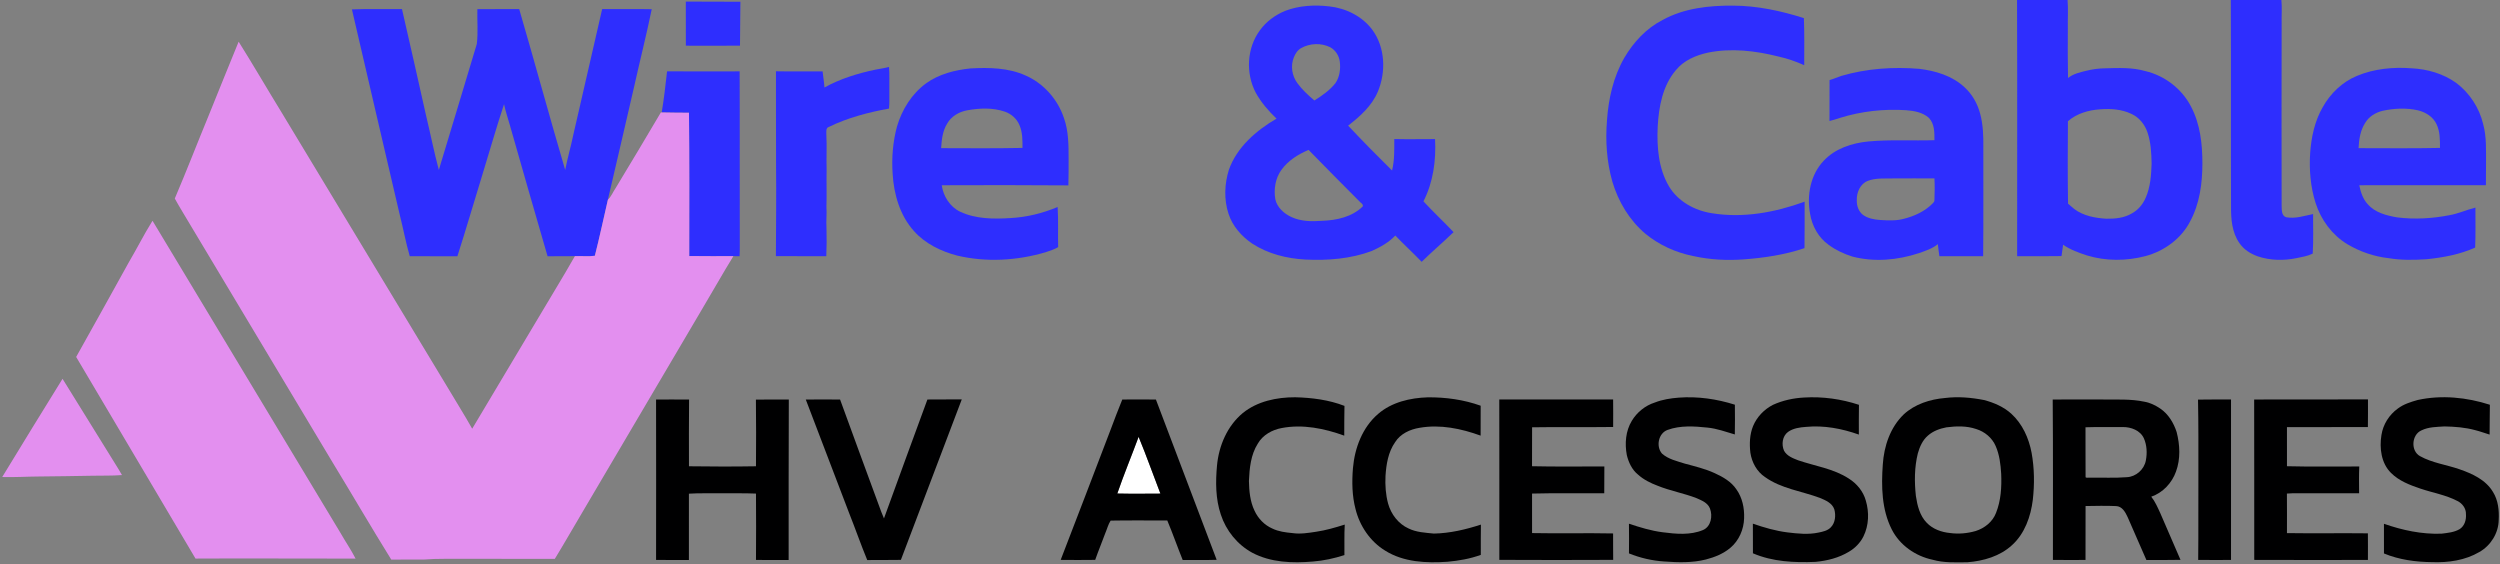
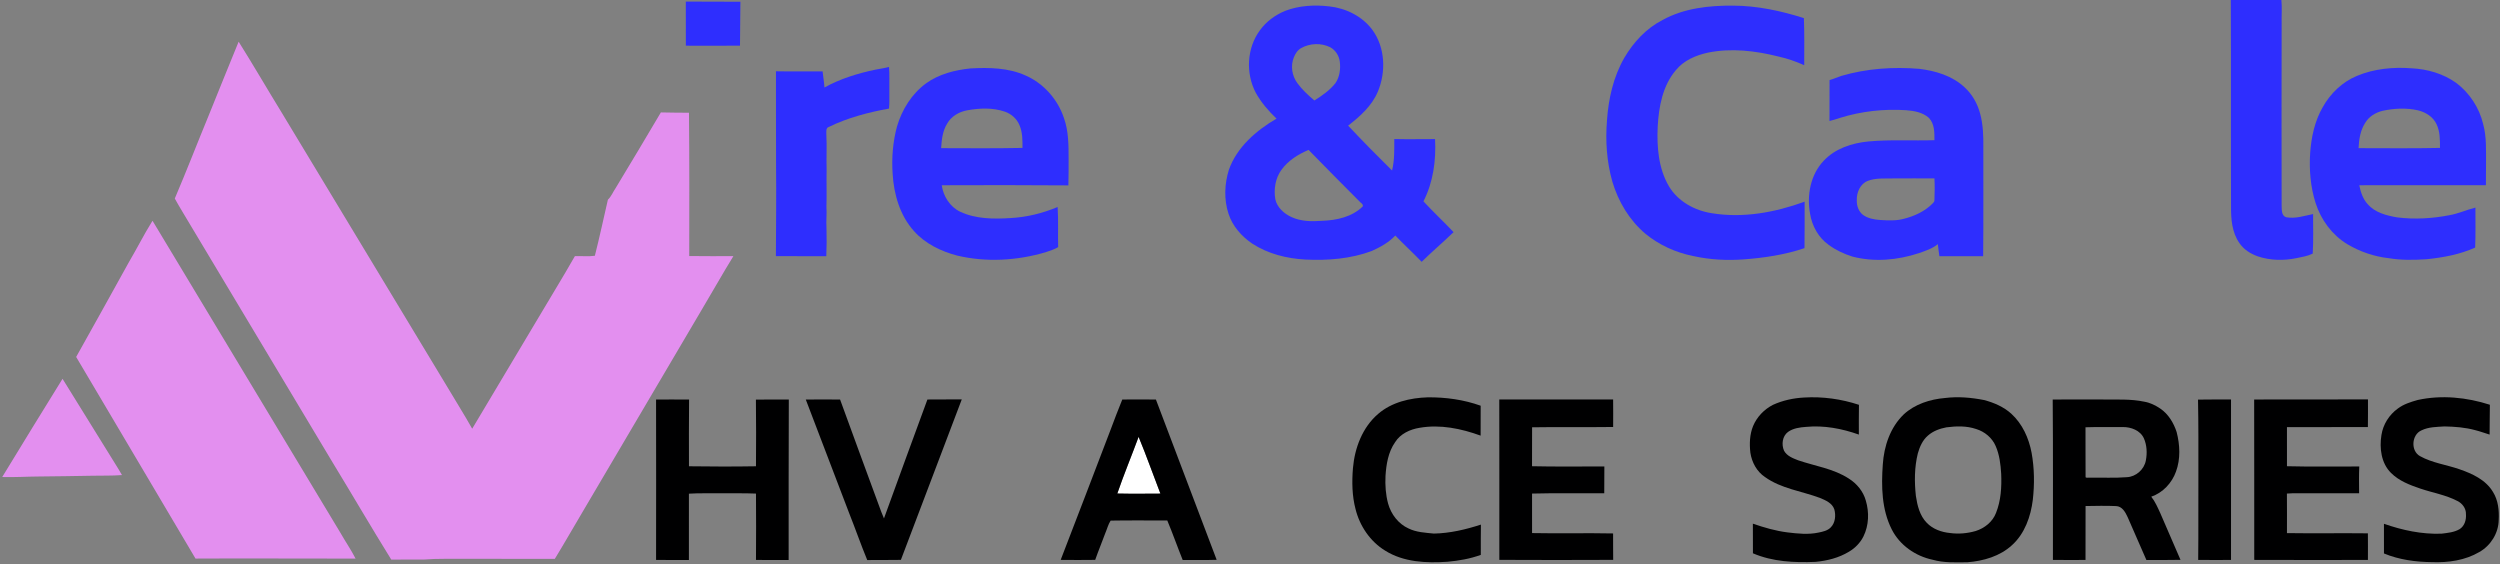
<svg xmlns="http://www.w3.org/2000/svg" width="2432pt" height="549pt" viewBox="0 0 2432 549" version="1.1">
  <rect x="0" y="0" width="2432" height="549" fill="#808080" stroke="none" />
  <g id="#ffffffff">
    <path fill="#ffffff" opacity="1.00" d=" M 1107.64 424.95 C 1115.22 443.17 1121.72 461.81 1128.85 480.20 C 1114.87 480.26 1100.88 480.44 1086.90 480.12 C 1093.28 461.53 1100.85 443.38 1107.64 424.95 Z" />
  </g>
  <g id="#2e2efeff">
-     <path fill="#2e2efe" opacity="1.00" d=" M 1962.17 0.00 L 2011.34 0.00 C 2012.07 9.30 2011.40 18.67 2011.59 27.99 C 2011.36 43.96 2011.58 59.93 2011.77 75.89 C 2016.93 71.73 2023.56 70.30 2029.86 68.77 C 2035.78 67.29 2041.87 66.52 2047.99 66.45 C 2060.99 66.11 2074.29 65.47 2086.93 69.14 C 2105.79 73.54 2122.53 86.40 2131.40 103.64 C 2140.37 120.57 2142.51 140.11 2142.49 159.00 C 2142.49 178.30 2139.84 198.20 2130.55 215.40 C 2121.85 232.27 2105.27 244.28 2087.11 249.14 C 2068.61 253.97 2048.73 254.11 2030.37 248.54 C 2022.24 245.89 2014.05 242.98 2006.98 238.05 C 2006.56 241.75 2006.03 245.43 2005.45 249.11 C 1991.06 249.26 1976.66 249.34 1962.27 249.22 C 1962.24 166.15 1962.49 83.07 1962.17 0.00 M 2043.12 106.34 C 2031.84 107.07 2020.31 110.32 2011.68 117.93 C 2011.46 144.66 2011.38 171.40 2011.79 198.13 C 2013.78 199.82 2015.70 201.60 2017.75 203.25 C 2026.66 210.00 2038.10 212.12 2049.02 212.77 C 2057.42 212.90 2066.25 212.11 2073.64 207.72 C 2079.82 204.48 2084.52 198.85 2087.28 192.49 C 2091.92 182.00 2092.74 170.33 2093.08 159.00 C 2092.87 148.96 2092.40 138.74 2089.18 129.13 C 2086.63 121.23 2080.98 114.11 2073.30 110.72 C 2063.94 106.27 2053.32 105.54 2043.12 106.34 Z" />
    <path fill="#2e2efe" opacity="1.00" d=" M 2170.12 0.00 L 2219.34 0.00 C 2220.07 7.61 2219.39 15.29 2219.58 22.93 C 2219.48 81.95 2219.46 140.96 2219.57 199.97 C 2219.78 203.94 2219.20 209.83 2223.98 211.34 C 2232.82 212.96 2241.59 210.02 2250.16 208.18 C 2250.14 221.02 2250.60 233.92 2249.80 246.72 C 2244.87 249.17 2239.34 250.00 2234.01 251.12 C 2221.61 253.69 2208.46 253.43 2196.40 249.39 C 2189.37 246.89 2182.66 242.74 2178.48 236.42 C 2171.29 226.22 2170.26 213.18 2170.35 201.07 C 2170.09 134.05 2170.43 67.02 2170.12 0.00 Z" />
    <path fill="#2e2efe" opacity="1.00" d=" M 667.16 1.55 C 684.86 1.76 702.56 1.47 720.26 1.71 C 720.15 15.94 720.00 30.17 719.86 44.40 C 702.31 44.56 684.75 44.54 667.20 44.45 C 667.21 30.15 667.13 15.85 667.16 1.55 Z" />
    <path fill="#2e2efe" opacity="1.00" d=" M 1250.34 10.52 C 1263.88 5.37 1278.76 4.55 1293.05 6.21 C 1309.26 7.94 1325.20 15.79 1335.02 29.03 C 1347.60 46.20 1348.43 70.10 1340.30 89.34 C 1334.45 103.07 1323.02 113.27 1311.46 122.23 C 1325.40 137.05 1339.69 151.57 1354.19 165.86 C 1356.70 155.85 1356.32 145.48 1356.36 135.25 C 1369.57 135.55 1382.80 135.31 1396.02 135.30 C 1397.12 155.95 1394.23 177.31 1384.73 195.88 C 1394.21 206.13 1404.44 215.67 1414.04 225.82 C 1403.89 235.67 1393.05 244.78 1382.99 254.70 C 1374.62 246.00 1365.73 237.80 1357.33 229.13 C 1350.99 235.93 1342.68 240.44 1334.30 244.23 C 1313.83 251.83 1291.65 253.54 1269.98 252.50 C 1251.78 251.53 1233.40 246.95 1218.03 236.88 C 1207.72 229.85 1198.98 219.96 1195.10 207.95 C 1190.56 194.15 1191.16 178.88 1195.47 165.11 C 1203.32 143.04 1222.10 126.91 1241.82 115.39 C 1234.01 108.00 1226.93 99.77 1221.68 90.35 C 1211.68 71.45 1212.82 46.86 1225.61 29.53 C 1231.76 20.94 1240.61 14.51 1250.34 10.52 M 1265.81 46.75 C 1262.36 48.68 1260.09 52.13 1258.69 55.73 C 1255.25 64.04 1256.85 73.86 1262.16 81.01 C 1266.82 87.34 1272.66 92.70 1278.64 97.76 C 1286.10 93.07 1293.51 87.92 1299.05 80.97 C 1303.23 74.93 1304.24 67.21 1303.36 60.05 C 1302.68 54.21 1299.17 48.76 1293.99 45.93 C 1285.20 41.60 1274.34 41.99 1265.81 46.75 M 1246.76 164.98 C 1240.69 173.20 1238.94 184.00 1240.64 193.94 C 1242.45 201.88 1249.04 207.78 1256.19 211.08 C 1265.46 215.46 1276.02 215.57 1286.05 214.80 C 1300.21 214.36 1315.41 211.03 1325.79 200.72 C 1326.25 198.40 1323.53 197.33 1322.32 195.77 C 1305.73 179.27 1289.36 162.53 1272.99 145.81 C 1262.95 150.06 1253.29 156.08 1246.76 164.98 Z" />
    <path fill="#2e2efe" opacity="1.00" d=" M 1617.39 19.43 C 1638.24 7.94 1662.58 5.30 1686.02 5.48 C 1709.44 5.58 1732.58 10.55 1754.82 17.63 C 1755.41 32.89 1755.16 48.16 1755.14 63.42 C 1747.09 59.82 1738.71 56.89 1730.10 54.99 C 1707.71 49.35 1684.06 46.54 1661.25 51.25 C 1649.62 53.84 1637.93 58.79 1630.26 68.26 C 1617.40 83.38 1613.68 103.78 1612.61 123.03 C 1611.70 142.87 1613.28 163.89 1623.61 181.35 C 1632.40 195.97 1648.59 204.83 1665.15 207.40 C 1695.60 212.44 1726.83 206.66 1755.54 196.19 C 1755.44 211.26 1755.69 226.32 1755.41 241.39 C 1736.29 247.87 1716.18 250.86 1696.11 252.35 C 1679.68 253.52 1663.10 252.66 1647.01 249.04 C 1630.09 245.68 1613.92 238.30 1600.58 227.33 C 1585.05 214.20 1574.24 196.07 1568.49 176.67 C 1562.99 157.32 1561.65 136.95 1563.29 116.95 C 1564.73 95.85 1569.56 74.61 1580.18 56.15 C 1589.10 40.99 1601.56 27.49 1617.39 19.43 Z" />
-     <path fill="#2e2efe" opacity="1.00" d=" M 342.35 9.13 C 358.57 8.49 374.81 8.98 391.04 8.79 C 399.11 43.46 406.73 78.23 414.60 112.94 C 418.79 130.38 422.27 147.99 426.90 165.31 C 439.16 124.46 451.68 83.67 463.84 42.79 C 465.24 31.57 464.07 20.18 464.39 8.90 C 477.94 8.82 491.50 8.79 505.06 8.79 C 520.25 60.90 534.50 113.27 549.81 165.34 C 552.01 153.97 555.32 142.85 557.64 131.50 C 567.03 90.61 576.42 49.72 585.79 8.82 C 601.87 8.96 617.94 8.58 634.01 8.95 C 628.79 34.33 622.39 59.46 616.78 84.76 C 608.22 121.24 600.03 157.80 591.36 194.24 C 587.17 212.43 583.26 230.71 578.68 248.80 C 572.29 249.75 565.72 248.90 559.25 249.18 C 550.39 249.26 541.53 249.26 532.68 249.29 C 520.23 206.92 508.27 164.41 496.06 121.97 C 494.14 115.09 491.78 108.32 490.34 101.31 C 482.57 124.90 475.78 148.80 468.48 172.53 C 460.56 198.11 453.15 223.84 444.93 249.32 C 429.49 249.13 414.04 249.41 398.61 249.24 C 394.73 235.84 392.23 222.05 388.77 208.52 C 373.38 142.04 357.66 75.63 342.35 9.13 Z" />
    <path fill="#2e2efe" opacity="1.00" d=" M 851.47 67.79 C 855.91 66.86 860.44 66.32 864.84 65.14 C 865.43 72.75 865.02 80.39 865.17 88.02 C 865.06 93.88 865.42 99.77 864.81 105.61 C 844.77 109.29 824.76 114.46 806.40 123.44 C 803.10 124.44 803.92 128.33 803.87 130.98 C 804.51 142.31 803.76 153.65 804.13 164.98 C 803.88 177.01 804.33 189.03 803.95 201.05 C 804.46 208.05 803.52 215.05 804.01 222.05 C 804.25 231.11 804.20 240.18 803.81 249.24 C 787.47 249.21 771.13 249.27 754.79 249.17 C 754.87 219.77 755.30 190.37 754.94 160.97 C 754.80 130.43 754.95 99.88 754.86 69.34 C 769.98 69.63 785.10 69.40 800.22 69.44 C 800.78 74.67 801.69 79.85 802.01 85.11 C 817.37 76.63 834.35 71.38 851.47 67.79 Z" />
    <path fill="#2e2efe" opacity="1.00" d=" M 2292.76 73.86 C 2309.47 66.83 2328.02 65.08 2345.95 66.43 C 2361.35 67.18 2376.83 71.64 2389.45 80.68 C 2402.41 90.45 2411.83 104.83 2415.59 120.62 C 2419.13 133.43 2418.31 146.84 2418.40 159.98 C 2418.37 166.72 2418.37 173.45 2418.29 180.19 C 2377.23 180.23 2336.17 180.02 2295.11 180.20 C 2296.47 186.84 2298.59 193.60 2303.34 198.66 C 2310.50 206.96 2321.72 209.68 2332.07 211.50 C 2348.98 213.58 2366.27 212.59 2382.97 209.31 C 2391.59 207.77 2399.62 204.06 2408.09 201.95 C 2408.03 214.92 2408.41 227.90 2407.82 240.86 C 2392.91 247.57 2376.60 250.55 2360.43 252.19 C 2348.29 252.96 2336.04 253.22 2324.01 251.19 C 2309.69 249.64 2295.80 244.88 2283.43 237.53 C 2268.67 228.59 2257.86 213.89 2252.62 197.54 C 2247.64 181.89 2246.28 165.22 2247.32 148.89 C 2248.44 133.47 2251.69 117.88 2259.49 104.36 C 2266.92 91.01 2278.54 79.73 2292.76 73.86 M 2317.78 107.80 C 2311.08 109.42 2304.66 113.25 2301.05 119.23 C 2296.18 126.56 2294.81 135.51 2294.40 144.12 C 2320.80 144.14 2347.22 144.46 2373.62 143.89 C 2373.58 136.08 2373.77 127.87 2370.20 120.70 C 2366.93 113.63 2359.75 109.23 2352.43 107.37 C 2341.04 104.78 2329.12 105.32 2317.78 107.80 Z" />
    <path fill="#2e2efe" opacity="1.00" d=" M 901.01 80.98 C 913.54 72.00 928.93 68.13 944.06 66.56 C 962.08 65.58 980.91 65.86 997.66 73.43 C 1015.24 81.08 1029.03 96.75 1035.03 114.90 C 1039.47 127.43 1039.55 140.91 1039.53 154.04 C 1039.52 162.81 1039.59 171.58 1039.32 180.34 C 998.25 179.99 957.18 180.07 916.11 180.21 C 917.69 191.00 924.07 201.16 934.05 205.97 C 949.27 213.10 966.56 213.16 983.02 212.13 C 998.79 211.30 1014.30 207.45 1028.86 201.38 C 1029.69 214.36 1029.03 227.39 1029.38 240.39 C 1025.60 242.69 1021.33 243.94 1017.19 245.37 C 989.37 253.58 959.39 255.35 931.07 248.61 C 915.42 244.47 900.06 237.10 889.15 224.83 C 875.46 209.68 869.52 189.06 868.37 169.03 C 867.29 153.63 868.58 138.03 872.58 123.11 C 877.40 106.62 887.00 91.17 901.01 80.98 M 941.23 107.25 C 933.20 108.62 925.35 113.07 921.34 120.36 C 916.91 127.46 916.05 135.96 915.52 144.12 C 941.90 144.21 968.29 144.41 994.66 143.89 C 994.74 136.55 994.75 128.92 991.86 122.03 C 989.35 115.72 983.99 110.85 977.60 108.64 C 965.94 104.62 953.23 105.11 941.23 107.25 Z" />
    <path fill="#2e2efe" opacity="1.00" d=" M 1791.49 73.76 C 1815.91 66.64 1841.66 64.89 1866.95 66.95 C 1882.82 68.85 1899.14 73.72 1911.06 84.86 C 1918.52 91.62 1923.68 100.77 1926.26 110.47 C 1929.13 121.04 1929.51 132.08 1929.39 142.98 C 1929.29 178.39 1929.60 213.80 1929.22 249.21 C 1915.02 249.25 1900.83 249.21 1886.64 249.23 C 1886.11 245.32 1885.52 241.42 1885.11 237.50 C 1879.83 241.86 1873.21 243.97 1866.86 246.21 C 1846.14 253.09 1823.35 255.18 1802.09 249.61 C 1793.83 247.04 1785.87 243.34 1778.91 238.17 C 1769.02 231.22 1762.75 219.84 1760.86 208.03 C 1757.51 190.04 1761.23 169.72 1774.26 156.22 C 1785.36 144.42 1801.65 139.17 1817.41 137.63 C 1838.81 135.62 1860.36 137.02 1881.83 136.37 C 1881.87 128.94 1881.94 120.35 1876.41 114.65 C 1870.48 109.32 1862.18 107.83 1854.48 107.22 C 1832.77 105.75 1810.73 108.20 1789.94 114.68 C 1786.55 115.76 1783.18 116.91 1779.73 117.72 C 1779.84 104.45 1779.74 91.18 1779.80 77.90 C 1783.78 76.79 1787.54 75.03 1791.49 73.76 M 1817.12 175.92 C 1809.53 178.73 1805.96 187.38 1806.29 195.00 C 1806.18 200.13 1807.97 205.55 1812.08 208.85 C 1816.90 212.45 1823.02 213.60 1828.92 213.99 C 1836.72 214.50 1844.73 214.90 1852.36 212.78 C 1862.57 210.16 1872.55 205.54 1880.03 197.95 C 1880.71 197.09 1881.84 196.29 1881.81 195.06 C 1882.11 187.89 1882.18 180.71 1881.84 173.54 C 1868.24 173.39 1854.64 173.61 1841.05 173.58 C 1833.06 173.78 1824.71 172.99 1817.12 175.92 Z" />
-     <path fill="#2e2efe" opacity="1.00" d=" M 648.93 69.38 C 672.45 69.52 695.98 69.50 719.51 69.42 C 719.79 125.97 719.44 182.52 719.66 239.06 C 719.65 242.46 719.64 245.86 719.45 249.25 C 717.43 249.21 715.44 249.18 713.44 249.18 C 699.12 249.18 684.80 249.28 670.49 249.08 C 670.56 202.61 670.68 156.14 670.24 109.68 C 661.40 109.50 652.56 109.71 643.72 109.38 C 645.91 96.12 647.44 82.74 648.93 69.38 Z" />
  </g>
  <g id="#e38fefff">
    <path fill="#e38fef" opacity="1.00" d=" M 232.15 40.55 C 246.25 63.00 259.55 85.96 273.43 108.56 C 326.94 197.36 380.69 286.02 434.19 374.82 C 442.50 388.95 451.33 402.75 459.35 417.05 C 480.12 382.25 500.84 347.43 521.64 312.64 C 534.11 291.45 547.10 270.56 559.25 249.18 C 565.72 248.90 572.29 249.75 578.68 248.80 C 583.26 230.71 587.17 212.43 591.36 194.24 C 594.74 191.12 596.32 186.67 598.90 182.95 C 613.78 158.55 628.29 133.92 642.90 109.35 L 643.72 109.38 C 652.56 109.71 661.40 109.50 670.24 109.68 C 670.68 156.14 670.56 202.61 670.49 249.08 C 684.80 249.28 699.12 249.18 713.44 249.18 C 702.91 266.24 693.15 283.75 682.86 300.94 C 644.92 365.36 606.87 429.71 568.98 494.16 C 559.18 510.62 549.72 527.29 539.74 543.65 C 510.17 543.63 480.60 543.67 451.02 543.62 C 438.37 543.80 425.69 543.25 413.06 544.28 C 402.26 544.34 391.45 544.26 380.64 544.40 C 361.17 513.04 342.61 481.11 323.39 449.59 C 277.58 373.07 231.80 296.53 185.90 220.06 C 180.63 211.07 175.07 202.25 170.03 193.13 C 181.39 166.52 191.80 139.50 202.84 112.75 C 212.60 88.68 222.27 64.57 232.15 40.55 Z" />
    <path fill="#e38fef" opacity="1.00" d=" M 125.26 255.26 C 133.17 241.89 140.12 227.91 148.37 214.75 C 209.27 316.10 270.44 417.28 331.35 518.63 C 336.07 526.96 341.56 534.86 345.91 543.41 C 294.00 543.49 242.09 543.06 190.19 543.38 C 151.59 477.94 112.70 412.67 74.09 347.24 C 91.22 316.62 108.30 285.97 125.26 255.26 Z" />
    <path fill="#e38fef" opacity="1.00" d=" M 2.16 464.05 C 21.51 432.07 41.23 400.32 60.84 368.50 C 75.00 391.22 88.98 414.07 103.15 436.79 C 108.26 445.29 113.76 453.54 118.68 462.14 C 109.16 462.93 99.57 462.54 90.02 462.79 C 72.69 463.25 55.34 463.24 38.00 463.53 C 26.05 463.58 14.11 464.41 2.16 464.05 Z" />
  </g>
  <g id="#000001ff">
-     <path fill="#000001" opacity="1.00" d=" M 1208.91 401.87 C 1223.12 390.31 1242.03 386.41 1259.98 386.46 C 1276.23 386.87 1292.67 388.95 1307.90 394.85 C 1307.64 404.49 1307.77 414.15 1307.69 423.80 C 1288.37 416.80 1267.37 412.48 1246.89 416.39 C 1237.57 418.08 1228.37 423.18 1223.58 431.58 C 1216.72 442.36 1215.50 455.53 1214.96 467.99 C 1215.18 477.81 1216.08 487.93 1220.44 496.89 C 1223.92 504.46 1230.06 510.82 1237.73 514.16 C 1243.77 517.11 1250.54 517.94 1257.15 518.57 C 1264.92 519.74 1272.77 518.44 1280.47 517.26 C 1289.91 515.87 1299.08 513.16 1308.17 510.31 C 1307.59 520.19 1307.98 530.10 1307.85 539.99 C 1297.90 543.19 1287.66 545.45 1277.23 546.25 C 1257.31 547.97 1236.15 547.26 1218.12 537.66 C 1203.68 529.77 1192.70 516.18 1187.62 500.58 C 1182.45 485.26 1182.45 468.78 1183.90 452.86 C 1185.69 433.64 1193.85 414.40 1208.91 401.87 Z" />
    <path fill="#000001" opacity="1.00" d=" M 1340.62 402.67 C 1353.88 391.19 1371.86 387.05 1389.01 386.52 C 1406.43 386.38 1423.95 388.78 1440.39 394.67 C 1440.40 404.37 1440.30 414.07 1440.35 423.78 C 1421.48 416.92 1401.03 412.66 1380.99 416.16 C 1371.73 417.63 1362.23 421.99 1357.14 430.20 C 1350.45 439.74 1348.54 451.66 1347.82 463.04 C 1347.39 472.07 1347.98 481.23 1350.37 489.98 C 1353.25 500.25 1360.30 509.60 1370.15 514.05 C 1377.81 517.86 1386.52 518.20 1394.88 519.06 C 1410.48 518.77 1425.83 515.14 1440.62 510.33 C 1440.39 520.14 1440.61 529.97 1440.52 539.78 C 1430.13 543.59 1419.13 545.47 1408.14 546.47 C 1387.54 547.91 1365.40 546.93 1347.42 535.62 C 1332.92 526.75 1322.75 511.69 1318.68 495.30 C 1315.26 482.35 1315.06 468.76 1316.14 455.49 C 1317.82 435.84 1325.34 415.76 1340.62 402.67 Z" />
-     <path fill="#000001" opacity="1.00" d=" M 1609.84 391.56 C 1617.23 388.66 1625.14 387.44 1633.03 386.82 C 1651.46 385.43 1670.09 388.11 1687.68 393.69 C 1687.81 403.34 1687.81 412.98 1687.63 422.63 C 1678.84 420.07 1670.17 416.85 1660.98 415.96 C 1648.14 414.61 1634.60 413.71 1622.26 418.20 C 1613.24 421.41 1610.74 434.30 1616.78 441.25 C 1622.98 446.79 1631.43 448.57 1639.15 451.05 C 1648.88 453.69 1658.77 456.01 1667.97 460.25 C 1676.00 463.91 1684.14 468.50 1689.15 476.03 C 1694.95 484.09 1697.03 494.27 1696.67 504.06 C 1696.41 514.97 1691.69 525.94 1683.23 532.98 C 1676.45 538.69 1668.02 542.05 1659.53 544.26 C 1646.26 547.61 1632.43 547.20 1618.89 546.20 C 1607.15 545.45 1595.56 542.75 1584.66 538.35 C 1584.79 528.72 1584.73 519.08 1584.64 509.46 C 1595.33 513.03 1606.17 516.34 1617.39 517.78 C 1630.39 519.46 1644.25 520.79 1656.66 515.63 C 1664.55 512.23 1666.27 501.94 1663.43 494.60 C 1661.26 489.11 1655.38 486.81 1650.40 484.60 C 1638.00 479.79 1624.76 477.52 1612.43 472.49 C 1605.57 469.90 1598.86 466.59 1593.39 461.62 C 1587.56 456.91 1584.29 449.79 1582.55 442.66 C 1580.48 431.50 1581.40 419.29 1587.40 409.43 C 1592.42 401.04 1600.51 394.51 1609.84 391.56 Z" />
    <path fill="#000001" opacity="1.00" d=" M 1724.78 393.81 C 1734.27 389.49 1744.61 387.27 1755.00 386.71 C 1773.02 385.62 1791.26 388.15 1808.39 393.81 C 1808.21 403.46 1808.29 413.11 1808.29 422.76 C 1791.89 416.94 1774.38 413.59 1756.96 415.27 C 1750.88 415.70 1744.42 416.56 1739.36 420.20 C 1733.85 424.32 1732.88 432.36 1735.48 438.39 C 1738.23 443.59 1744.08 445.76 1749.25 447.78 C 1765.75 453.43 1783.65 455.85 1798.51 465.55 C 1806.31 470.42 1812.56 478.00 1815.05 486.93 C 1818.46 498.33 1818.08 511.10 1812.75 521.86 C 1809.64 528.08 1804.60 533.23 1798.62 536.73 C 1788.83 542.68 1777.43 545.52 1766.11 546.59 C 1745.60 547.46 1724.36 546.47 1705.25 538.25 C 1705.37 528.64 1705.11 519.03 1705.19 509.42 C 1716.19 513.22 1727.42 516.50 1739.00 517.93 C 1748.92 519.12 1759.09 520.21 1768.97 518.10 C 1773.24 517.22 1777.91 516.27 1781.04 512.97 C 1785.42 508.44 1786.01 501.42 1784.45 495.59 C 1782.43 489.38 1775.95 486.68 1770.44 484.37 C 1752.63 477.72 1732.78 475.40 1717.01 464.08 C 1709.04 458.79 1704.19 449.78 1702.77 440.47 C 1701.76 431.75 1702.06 422.58 1705.44 414.37 C 1709.17 405.49 1716.21 398.18 1724.78 393.81 Z" />
    <path fill="#000001" opacity="1.00" d=" M 1892.13 387.17 C 1904.76 385.60 1917.59 386.71 1930.04 389.15 C 1939.65 391.66 1949.12 395.72 1956.58 402.45 C 1967.40 412.32 1973.65 426.22 1976.33 440.44 C 1979.07 455.48 1979.24 470.96 1977.53 486.14 C 1975.53 502.39 1969.71 519.09 1957.28 530.32 C 1945.60 541.12 1929.54 545.72 1913.99 546.96 C 1902.64 547.05 1891.07 547.68 1880.03 544.51 C 1863.34 541.00 1847.98 530.32 1840.26 514.93 C 1830.44 495.57 1830.08 473.09 1831.58 451.91 C 1832.72 434.04 1838.82 415.75 1851.97 403.10 C 1862.83 393.08 1877.62 388.39 1892.13 387.17 M 1893.43 415.72 C 1886.96 416.96 1880.48 419.30 1875.49 423.74 C 1870.29 428.16 1867.46 434.68 1865.65 441.11 C 1862.33 454.60 1862.25 468.71 1863.77 482.46 C 1865.16 491.80 1867.55 501.69 1874.40 508.63 C 1880.30 514.77 1888.76 517.74 1897.10 518.53 C 1905.37 519.68 1913.86 518.88 1921.89 516.58 C 1930.59 513.86 1938.50 507.59 1941.76 498.89 C 1946.54 486.89 1947.29 473.71 1946.76 460.93 C 1946.19 451.74 1945.12 442.38 1941.37 433.87 C 1937.93 425.90 1930.68 419.86 1922.42 417.36 C 1913.12 414.17 1903.05 414.45 1893.43 415.72 Z" />
    <path fill="#000001" opacity="1.00" d=" M 2351.95 389.10 C 2375.19 384.01 2399.65 386.51 2422.15 393.75 C 2422.20 403.43 2421.79 413.09 2421.89 422.77 C 2417.26 421.41 2412.77 419.64 2408.09 418.50 C 2398.31 415.79 2388.13 415.04 2378.05 414.83 C 2370.48 415.33 2362.57 415.24 2355.61 418.66 C 2345.96 422.80 2344.89 438.66 2354.23 443.75 C 2366.09 450.38 2379.85 452.04 2392.55 456.48 C 2405.03 460.78 2418.23 466.79 2425.21 478.64 C 2430.28 486.75 2431.25 496.57 2430.73 505.93 C 2430.55 518.68 2422.90 530.84 2411.84 537.04 C 2398.09 545.12 2381.75 547.41 2366.03 546.85 C 2350.07 546.69 2333.94 544.55 2319.12 538.41 C 2319.14 528.78 2319.02 519.15 2319.11 509.53 C 2337.02 515.82 2355.93 519.85 2374.99 519.17 C 2380.99 518.43 2387.34 517.89 2392.68 514.78 C 2397.55 511.71 2399.33 505.65 2398.88 500.16 C 2399.06 494.63 2395.38 489.68 2390.54 487.34 C 2379.30 481.46 2366.61 479.40 2354.69 475.36 C 2344.39 471.88 2333.79 467.89 2325.97 460.05 C 2316.40 450.60 2314.60 435.91 2316.67 423.17 C 2318.22 412.94 2324.16 403.53 2332.53 397.49 C 2338.22 393.17 2345.16 391.01 2351.95 389.10 Z" />
    <path fill="#000001" opacity="1.00" d=" M 735.35 388.76 C 746.02 388.61 756.68 388.63 767.35 388.66 C 767.07 440.69 767.28 492.72 767.19 544.76 C 756.60 544.73 746.01 544.76 735.42 544.73 C 735.54 523.21 735.60 501.68 735.42 480.16 C 723.61 479.65 711.78 479.97 699.97 479.88 C 690.03 479.98 680.09 479.62 670.17 480.25 C 670.20 501.75 670.20 523.25 670.16 544.75 C 659.52 544.67 648.87 544.86 638.23 544.71 C 638.28 492.69 638.36 440.67 638.22 388.66 C 648.92 388.56 659.62 388.66 670.33 388.70 C 670.13 410.32 670.17 431.96 670.23 453.59 C 691.95 453.90 713.69 453.96 735.41 453.59 C 735.64 431.98 735.54 410.37 735.35 388.76 Z" />
    <path fill="#000001" opacity="1.00" d=" M 2138.23 388.74 C 2148.93 388.51 2159.63 388.68 2170.33 388.60 C 2170.31 440.63 2170.26 492.67 2170.33 544.71 C 2159.68 544.80 2149.04 544.77 2138.40 544.68 C 2138.74 516.45 2138.41 488.22 2138.59 459.99 C 2138.58 436.24 2138.72 412.49 2138.23 388.74 Z" />
    <path fill="#000001" opacity="1.00" d=" M 783.87 388.68 C 794.99 388.63 806.12 388.48 817.24 388.68 C 830.63 425.01 843.70 461.47 857.24 497.76 C 858.04 499.98 858.99 502.15 859.92 504.34 C 873.96 465.76 887.97 427.16 902.19 388.64 C 913.33 388.51 924.48 388.64 935.62 388.51 C 915.80 440.51 896.07 492.58 876.38 544.65 C 865.47 544.90 854.56 544.66 843.65 544.81 C 837.42 529.72 832.07 514.28 826.03 499.11 C 811.97 462.30 797.87 425.51 783.87 388.68 Z" />
    <path fill="#000001" opacity="1.00" d=" M 1080.28 418.32 C 1084.06 408.41 1087.69 398.44 1091.76 388.65 C 1102.66 388.62 1113.57 388.53 1124.47 388.66 C 1144.12 440.65 1163.81 492.64 1183.57 544.59 C 1172.56 544.98 1161.55 544.63 1150.54 544.78 C 1145.39 532.02 1140.85 519.02 1135.54 506.33 C 1117.17 506.34 1098.78 506.12 1080.42 506.45 C 1077.96 510.26 1076.88 514.92 1075.05 519.11 C 1071.94 527.66 1068.40 536.05 1065.41 544.65 C 1054.21 544.81 1043.02 544.77 1031.83 544.66 C 1048.15 502.63 1064.12 460.43 1080.28 418.32 M 1107.64 424.95 C 1100.85 443.38 1093.28 461.53 1086.90 480.12 C 1100.88 480.44 1114.87 480.26 1128.85 480.20 C 1121.72 461.81 1115.22 443.17 1107.64 424.95 Z" />
    <path fill="#000001" opacity="1.00" d=" M 1458.55 544.63 C 1458.53 492.63 1458.62 440.63 1458.50 388.63 C 1495.41 388.60 1532.33 388.60 1569.25 388.62 C 1569.46 397.54 1569.22 406.45 1569.27 415.37 C 1542.99 415.74 1516.70 415.24 1490.42 415.68 C 1490.35 428.30 1490.39 440.92 1490.35 453.54 C 1513.80 454.13 1537.27 453.65 1560.73 453.78 C 1560.60 462.46 1560.68 471.15 1560.62 479.85 C 1537.21 480.03 1513.78 479.52 1490.38 480.15 C 1490.35 492.96 1490.42 505.77 1490.39 518.58 C 1516.66 519.11 1542.95 518.38 1569.22 518.93 C 1569.34 527.50 1569.12 536.07 1569.31 544.64 C 1532.39 544.80 1495.47 544.84 1458.55 544.63 Z" />
    <path fill="#000001" opacity="1.00" d=" M 1996.87 388.66 C 2012.92 388.50 2028.97 388.64 2045.03 388.63 C 2058.71 388.89 2072.59 387.89 2086.07 390.79 C 2091.66 391.74 2096.86 394.32 2101.54 397.47 C 2109.40 402.83 2114.55 411.38 2117.44 420.31 C 2120.67 432.82 2121.34 446.47 2116.80 458.76 C 2112.85 469.88 2103.99 479.33 2092.74 483.18 C 2096.59 488.02 2099.01 493.75 2101.58 499.32 C 2108.09 514.44 2114.58 529.56 2121.19 544.62 C 2110.13 544.90 2099.07 544.70 2088.02 544.78 C 2081.81 530.96 2076.00 516.96 2069.81 503.14 C 2067.57 498.32 2064.48 492.44 2058.40 492.31 C 2048.56 491.88 2038.68 492.12 2028.84 492.27 C 2028.76 509.75 2028.82 527.24 2028.79 544.72 C 2018.21 544.76 2007.65 544.81 1997.08 544.69 C 1997.05 492.68 1997.31 440.66 1996.87 388.66 M 2028.78 415.65 C 2028.91 431.84 2028.67 448.04 2028.85 464.23 C 2029.83 465.19 2031.62 464.44 2032.95 464.69 C 2044.96 464.46 2057.01 465.16 2069.00 464.21 C 2077.91 463.80 2085.91 456.67 2087.49 447.92 C 2088.86 440.78 2088.53 433.06 2085.55 426.36 C 2082.03 418.66 2073.02 415.35 2065.04 415.43 C 2052.95 415.56 2040.86 415.23 2028.78 415.65 Z" />
    <path fill="#000001" opacity="1.00" d=" M 2192.85 388.64 C 2229.75 388.53 2266.66 388.67 2303.56 388.54 C 2303.58 397.52 2303.62 406.50 2303.48 415.47 C 2277.24 415.55 2250.99 415.43 2224.75 415.50 C 2224.83 428.18 2224.74 440.86 2224.76 453.54 C 2248.19 454.18 2271.65 453.66 2295.09 453.80 C 2294.71 462.47 2294.86 471.16 2294.95 479.84 C 2275.28 479.79 2255.60 479.89 2235.94 479.83 C 2232.18 479.83 2228.43 479.78 2224.71 480.15 C 2224.89 492.97 2224.69 505.79 2224.75 518.60 C 2250.98 519.02 2277.23 518.49 2303.48 518.82 C 2303.61 527.45 2303.50 536.08 2303.51 544.71 C 2266.65 544.75 2229.79 544.84 2192.93 544.67 C 2192.87 492.66 2193.00 440.65 2192.85 388.64 Z" />
  </g>
</svg>